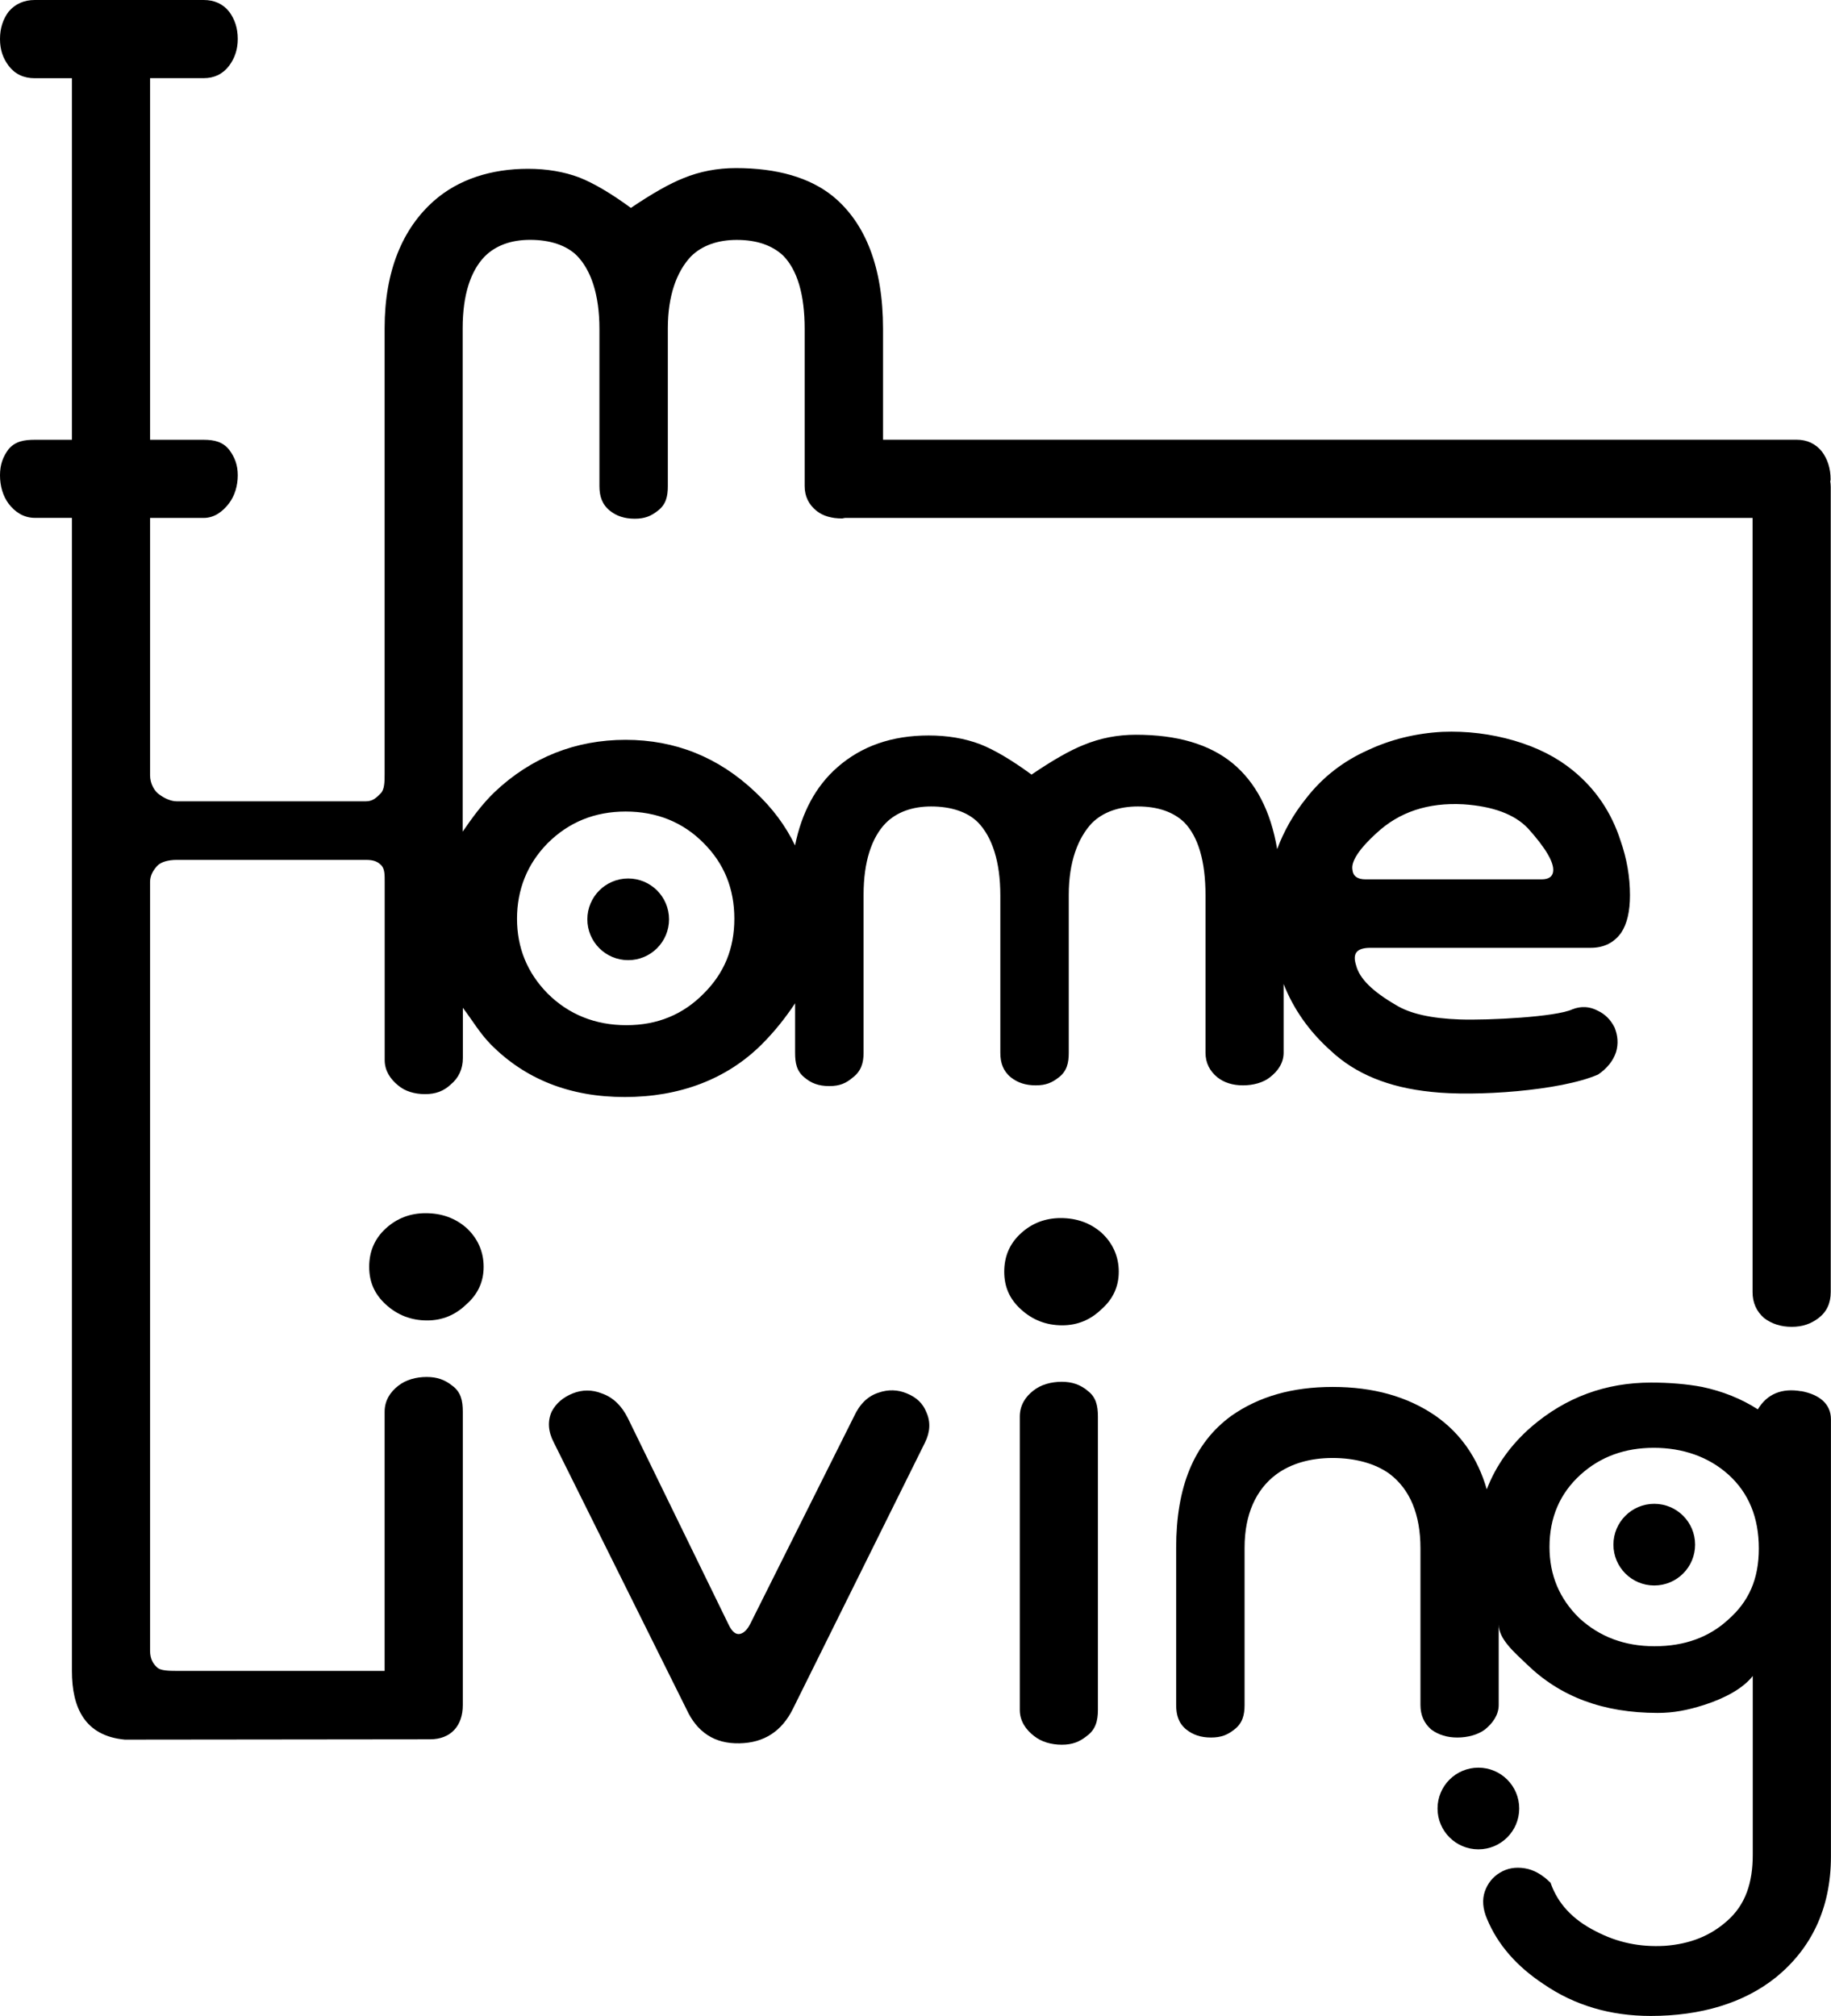
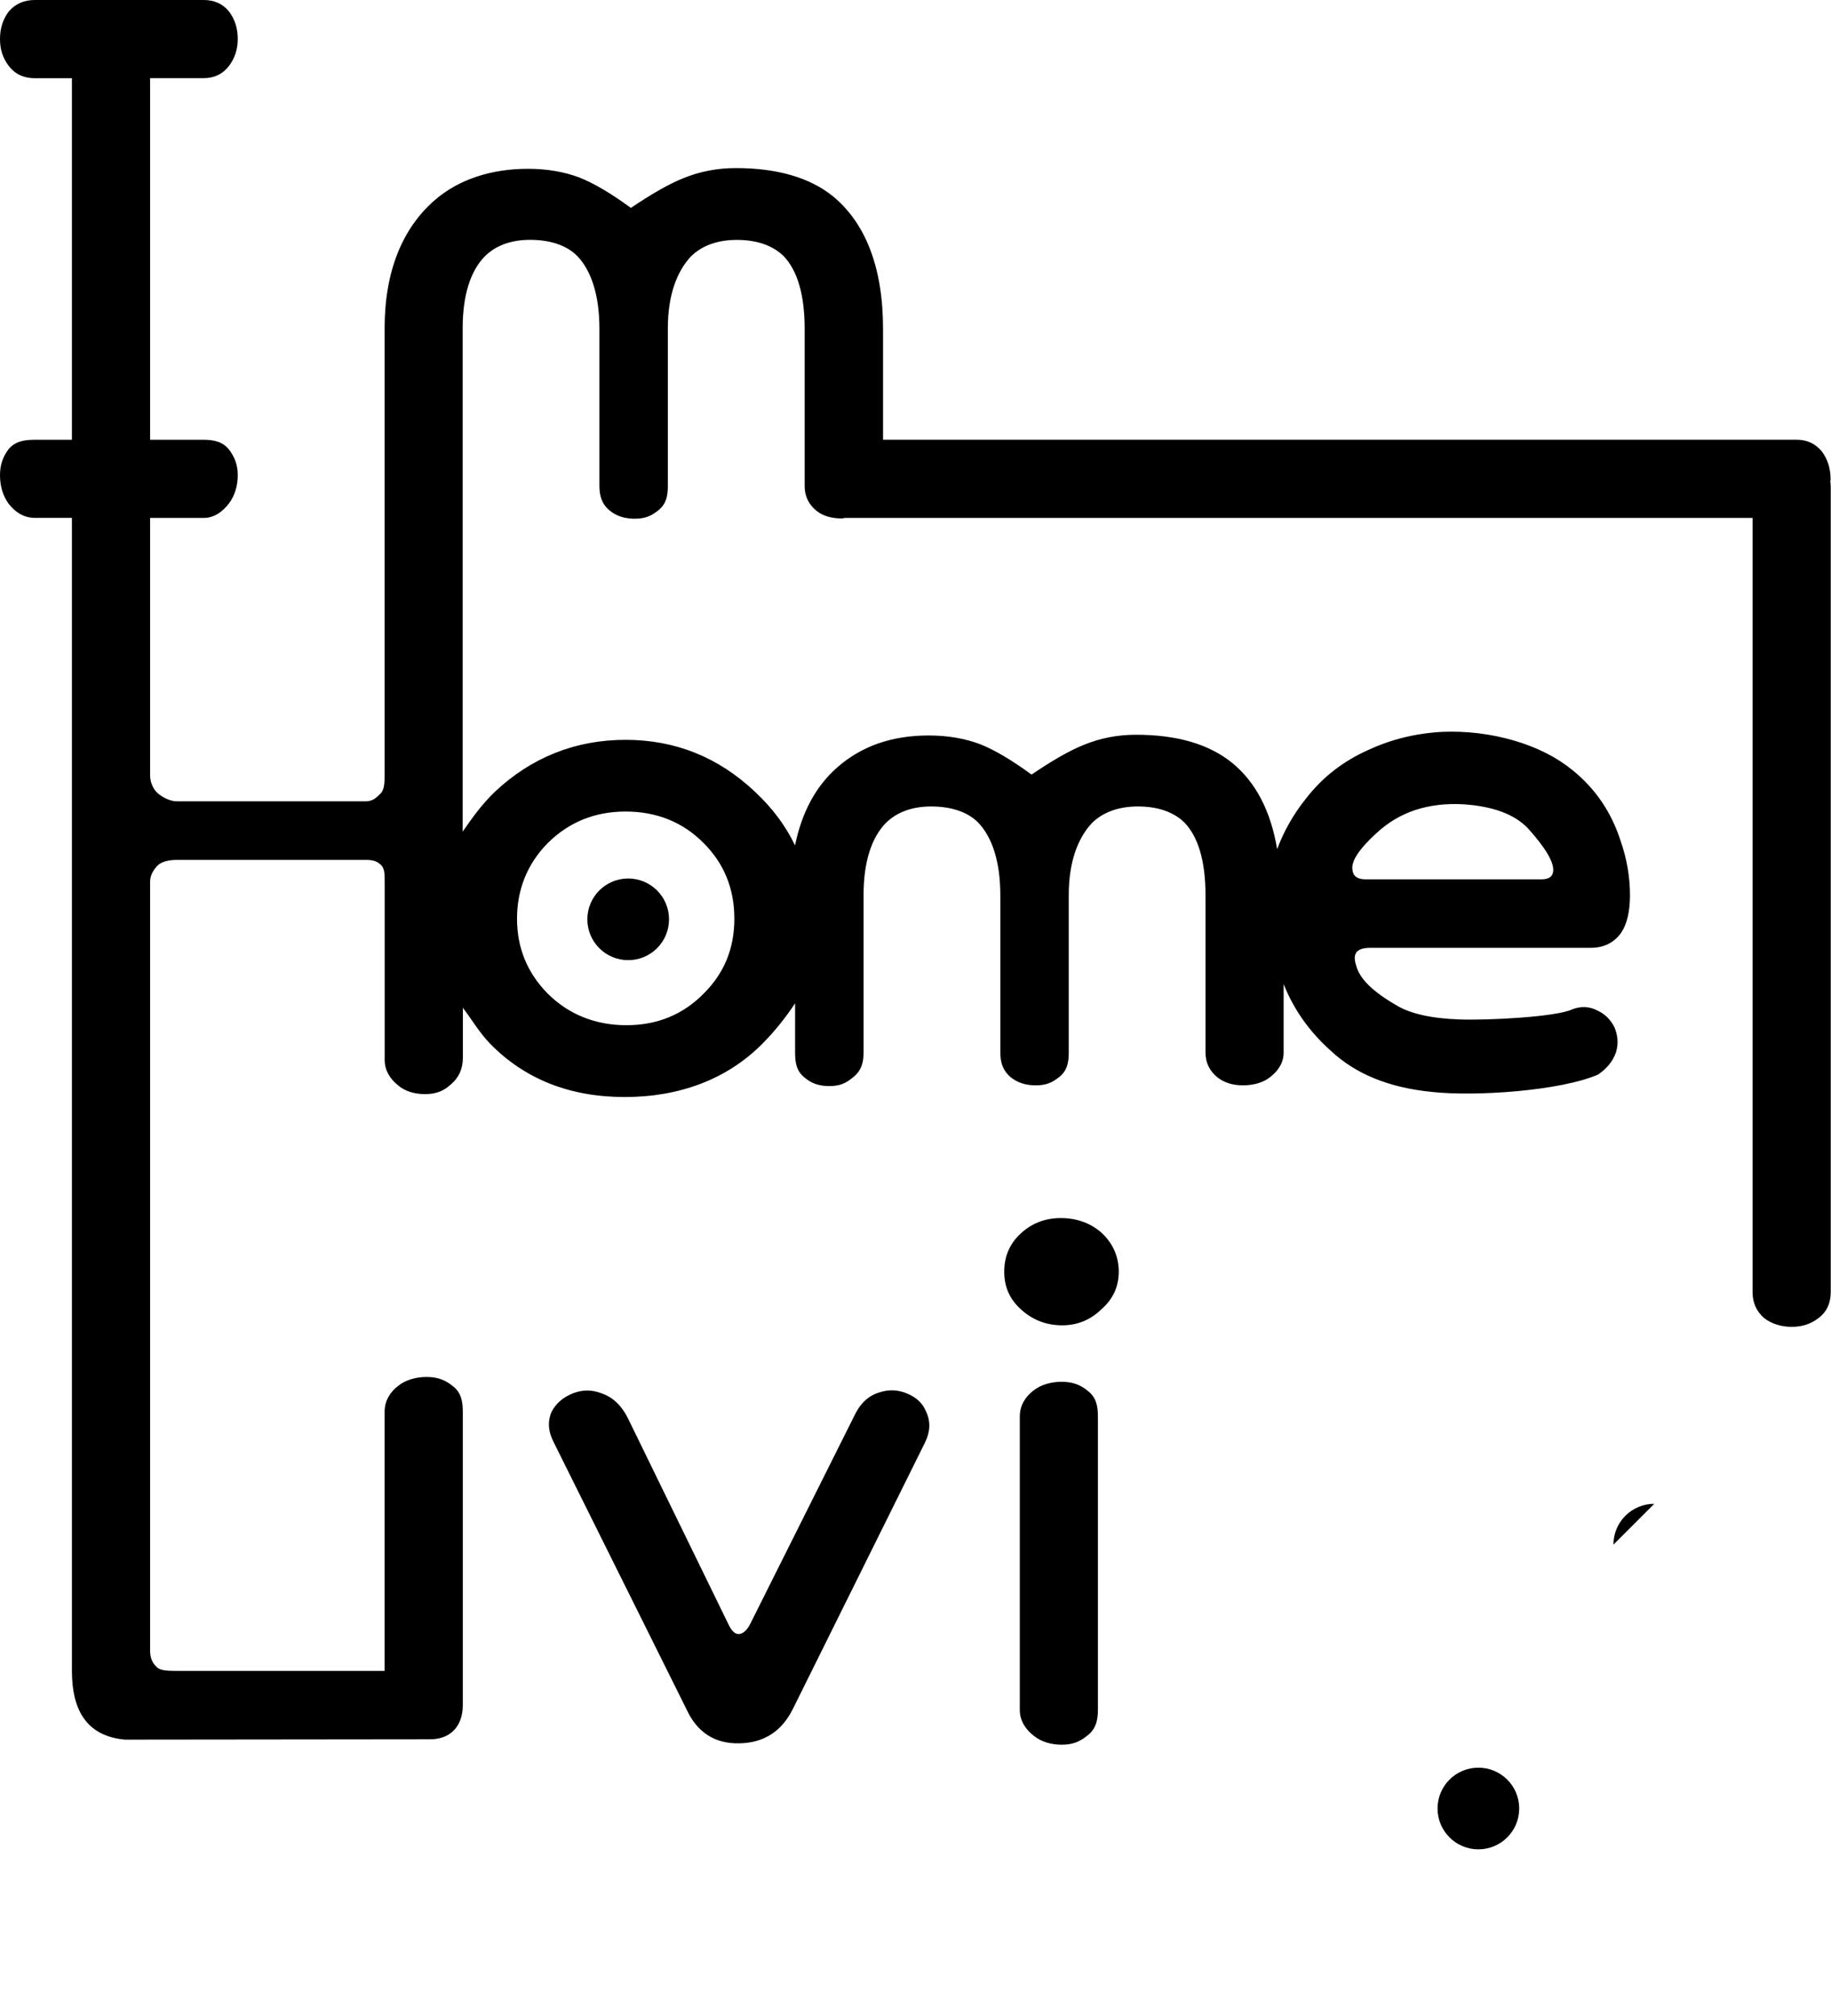
<svg xmlns="http://www.w3.org/2000/svg" id="Layer_1" data-name="Layer 1" viewBox="0 0 277.54 305.64">
  <defs>
    <style>
      .cls-1 {
        stroke-width: 0px;
      }
    </style>
  </defs>
  <path class="cls-1" d="M277.46,72.89l.02-.22c0-1.61-.44-3.04-1.32-4.22-.95-1.17-2.23-1.79-3.84-1.79h-138.47v-16.8c0-9.37-2.69-16.07-7.59-20.1-3.51-2.85-8.5-4.28-14.72-4.28-2.78,0-5.48.51-7.97,1.54-2.05.81-4.71,2.31-7.94,4.5-3-2.2-5.62-3.74-7.81-4.61-2.34-.88-4.95-1.32-7.8-1.32-5.57,0-10.55,1.61-14.21,4.83-4.76,4.18-7.51,10.62-7.51,19.33v67.58c0,1.17-.01,2.37-.6,2.95-.59.59-1.15,1.2-2.24,1.2h-28.67c-.95,0-1.98-.54-2.57-.98-.81-.51-1.47-1.71-1.47-2.95v-39.03h8.13c1.61,0,2.89-.97,3.84-2.22.88-1.17,1.32-2.7,1.32-4.24s-.44-2.74-1.32-3.9c-.95-1.17-2.23-1.49-3.84-1.49h-8.13V11.85h8.13c1.61,0,2.89-.63,3.84-1.87.88-1.17,1.32-2.53,1.32-4.07,0-1.61-.44-2.99-1.32-4.16-.95-1.17-2.23-1.75-3.84-1.75H5.27c-1.61,0-2.93.57-3.95,1.75C.44,2.92,0,4.3,0,5.92s.44,2.89,1.32,4.07c.95,1.24,2.27,1.87,3.95,1.87h5.63v54.81h-5.63c-1.61,0-2.93.23-3.95,1.4-.88,1.17-1.32,2.38-1.32,3.99s.44,3.15,1.32,4.32c.95,1.24,2.27,2.13,3.95,2.13h5.63v174.8c0,5.59,1.96,9.86,8.03,10.42,0,0,46.03-.05,46.25-.05,3.18,0,4.97-2.07,4.97-5.18v-44.48c0-1.68-.29-3-1.6-3.95-1.1-.88-2.27-1.32-3.88-1.32s-3.18.44-4.28,1.32c-1.25.95-2.09,2.27-2.09,3.95v39.29h-31.44c-1.32,0-2.48-.04-2.99-.48-.59-.51-1.12-1.25-1.12-2.57v-116.57c0-1.02.52-1.79,1.04-2.38.58-.66,1.76-.95,3.01-.95h28.67c1.17,0,1.77.25,2.35.84.51.59.49,1.43.49,2.6v26.91c0,1.61.86,2.89,2.04,3.84,1.02.88,2.48,1.32,4.09,1.32s2.82-.47,3.85-1.43c1.24-1.02,1.87-2.38,1.87-4.06v-7.6c1.48,1.96,2.54,3.81,4.19,5.51,5.27,5.35,12.08,8.02,20.35,8.02s15.46-2.67,20.8-8.02c1.9-1.9,3.54-3.96,5.02-6.19v7.5c0,1.54.23,2.78,1.4,3.73,1.02.88,2.16,1.32,3.78,1.32s2.56-.44,3.59-1.32c1.24-.95,1.61-2.2,1.61-3.73v-23.94c0-5.05,1.23-8.68,3.35-10.87,1.68-1.68,4.04-2.53,6.89-2.53,3,0,5.5.81,7.11,2.42,2.12,2.2,3.38,5.89,3.38,11.09v23.83c0,1.54.43,2.78,1.6,3.73,1.02.81,2.23,1.21,3.77,1.21s2.46-.4,3.49-1.21c1.24-.95,1.51-2.2,1.51-3.73v-23.94c0-4.98,1.38-8.6,3.5-10.87,1.68-1.68,4.11-2.53,6.97-2.53,3,0,5.37.81,7.05,2.42,2.12,2.2,3.21,5.89,3.21,11.09v23.83c0,1.54.64,2.78,1.81,3.73,1.02.81,2.33,1.21,3.87,1.21s3.04-.4,4.07-1.21c1.24-.95,2.09-2.2,2.09-3.73v-10.42c1.48,3.74,3.8,7.12,7.12,10.09,3.73,3.51,8.75,5.6,15.27,6.26,6.59.74,19.57-.14,25.28-2.63,1.39-.95,2.28-2.09,2.72-3.4.37-1.25.28-2.49-.23-3.74-.59-1.17-1.43-2.01-2.53-2.53-1.25-.66-2.53-.73-3.85-.22-2.49,1.17-12.78,1.69-17.1,1.54-4.32-.15-7.54-.88-9.66-2.19-3.52-2.05-5.53-3.99-6.04-6.04-.59-1.83.14-2.63,2.2-2.63h33.39c2.05,0,3.59-.85,4.61-2.31.88-1.32,1.32-3.24,1.32-5.66,0-2.78-.48-5.56-1.43-8.27-1.39-4.32-3.81-7.88-7.25-10.67-2.42-1.98-5.38-3.48-8.9-4.51-3.52-1.02-7.14-1.47-10.87-1.32-4.03.22-7.76,1.14-11.2,2.74-3.81,1.69-6.96,4.14-9.45,7.36-1.93,2.4-3.37,4.97-4.38,7.68-.97-5.76-3.23-10.13-6.8-13.06-3.52-2.86-8.38-4.28-14.61-4.28-2.78,0-5.42.51-7.91,1.54-2.05.81-4.69,2.31-7.91,4.5-3-2.2-5.6-3.74-7.8-4.61-2.34-.88-4.94-1.32-7.8-1.32-5.57,0-10.18,1.61-13.84,4.83-3.27,2.87-5.39,6.83-6.41,11.84-1.4-2.93-3.4-5.64-6.03-8.1-5.56-5.27-12.12-7.91-19.66-7.91s-14.27,2.64-19.84,7.91c-1.94,1.87-3.37,3.87-4.85,6.01V49.75c0-5.05,1.21-8.68,3.34-10.87,1.68-1.68,4.03-2.52,6.88-2.52,3,0,5.51.81,7.12,2.42,2.12,2.2,3.39,5.89,3.39,11.09v23.83c0,1.54.41,2.78,1.59,3.73,1.02.81,2.22,1.21,3.76,1.21s2.47-.4,3.5-1.21c1.25-.95,1.52-2.2,1.52-3.73v-23.94c0-4.98,1.36-8.6,3.49-10.87,1.68-1.68,4.1-2.52,6.96-2.52,3,0,5.38.81,7.07,2.42,2.12,2.2,3.22,5.89,3.22,11.09v23.83c0,1.54.62,2.78,1.79,3.73,1.02.81,2.33,1.16,3.86,1.16.17,0,.34-.08.5-.08h137.53v117.36c0,1.61.59,2.93,1.76,3.95,1.17.88,2.56,1.32,4.18,1.32s2.88-.44,4.05-1.32c1.25-.95,1.86-2.27,1.86-3.95v-122.08c0-.31-.04-.61-.08-.9M208.63,126.32c3.44-3.22,7.83-4.68,13.18-4.39,4.47.3,7.73,1.5,9.77,3.62,2.71,3,3.99,5.2,3.85,6.52-.07.81-.66,1.24-1.76,1.24h-26.69c-1.24,0-1.91-.51-1.98-1.47-.22-1.24.99-3.11,3.63-5.53M82.98,127.86c3.22-3.22,7.17-4.83,11.86-4.83s8.71,1.61,11.86,4.83c3.07,3.08,4.61,6.88,4.61,11.42s-1.54,8.24-4.61,11.31c-3.15,3.22-7.06,4.83-11.75,4.83s-8.75-1.61-11.97-4.83c-3.08-3.15-4.61-6.92-4.61-11.31s1.53-8.27,4.61-11.42" />
-   <path class="cls-1" d="M64.52,183.92c-2.34,0-4.35.77-6.04,2.31-1.68,1.54-2.52,3.48-2.52,5.82s.84,4.17,2.52,5.71c1.76,1.61,3.85,2.42,6.26,2.42,2.27,0,4.25-.8,5.93-2.42,1.76-1.54,2.64-3.44,2.64-5.71s-.88-4.32-2.64-5.93c-1.68-1.46-3.73-2.2-6.15-2.2" />
  <path class="cls-1" d="M137.45,211.24c-1.39-.58-2.82-.62-4.28-.11-1.61.51-2.86,1.72-3.73,3.62l-15.71,31.41c-.44.88-.95,1.39-1.54,1.54-.66.15-1.24-.33-1.76-1.43l-15.27-31.3c-.95-1.9-2.27-3.15-3.95-3.73-1.47-.58-2.93-.58-4.39,0-1.47.59-2.53,1.5-3.19,2.75-.66,1.47-.55,3.04.33,4.72l20.1,40.42c1.61,3.51,4.29,5.24,8.02,5.16,3.74-.07,6.44-1.83,8.13-5.27l19.99-40.31c.8-1.61.88-3.15.22-4.61-.51-1.32-1.5-2.27-2.97-2.86" />
  <path class="cls-1" d="M164.82,210.8c-1.1-.88-2.28-1.32-3.89-1.32s-3.17.44-4.27,1.32c-1.25.95-2.08,2.27-2.08,3.95v44.48c0,1.68.92,3,2.16,3.95,1.1.88,2.6,1.32,4.21,1.32s2.68-.44,3.78-1.32c1.32-.95,1.69-2.27,1.69-3.95v-44.48c0-1.68-.3-3-1.62-3.95" />
  <path class="cls-1" d="M160.79,184.66c-2.34,0-4.36.77-6.04,2.31-1.69,1.54-2.53,3.48-2.53,5.82s.84,4.17,2.53,5.71c1.76,1.61,3.84,2.42,6.26,2.42,2.27,0,4.25-.8,5.93-2.42,1.76-1.54,2.64-3.44,2.64-5.71s-.88-4.32-2.64-5.93c-1.68-1.46-3.74-2.2-6.15-2.2" />
-   <path class="cls-1" d="M273,210.91c-2.86-.51-5.16.4-6.55,2.75-2.49-1.61-5.36-2.75-8.44-3.4-2.35-.44-4.95-.66-7.74-.66-6.88,0-12.94,2.23-18.14,6.7-3.16,2.75-5.4,5.92-6.77,9.49-1.36-4.74-3.94-8.46-7.75-11.14-4.25-2.93-9.45-4.39-15.6-4.39s-11.21,1.46-15.38,4.39c-5.71,4.17-8.35,10.84-8.35,19.99v23.83c0,1.54.37,2.78,1.54,3.73,1.02.81,2.2,1.21,3.74,1.21s2.51-.4,3.53-1.21c1.25-.95,1.56-2.2,1.56-3.73v-23.83c0-5.12,1.76-8.82,4.76-11.09,2.27-1.68,5.22-2.52,8.58-2.52s6.44.81,8.64,2.41c3.08,2.34,4.68,6.11,4.68,11.31v23.72c0,1.54.54,2.78,1.64,3.73,1.1.81,2.41,1.21,3.95,1.21s3.08-.4,4.18-1.21c1.17-.95,2.09-2.2,2.09-3.73v-12.2c0,2.2,2.36,4.22,4.28,6.05,5.05,4.91,11.55,7.36,19.82,7.36,2.42,0,4.47-.4,7.04-1.21,3.15-1.02,5.89-2.49,7.37-4.39v27.08c0,4.25-1.08,7.62-3.94,10.1-2.49,2.2-5.5,3.44-9.38,3.73-3.81.22-7.23-.51-10.46-2.2-3.51-1.76-5.78-4.21-6.87-7.36-1.25-1.24-2.54-1.98-3.94-2.2-1.39-.22-2.62,0-3.72.66-1.1.66-1.86,1.61-2.3,2.85-.43,1.25-.32,2.64.33,4.17,1.61,3.88,4.47,7.17,8.57,9.88,4.69,3.22,10.11,4.83,16.25,4.83,7.54,0,14.09-1.94,18.93-5.82,5.34-4.32,8.38-10.43,8.38-18.34v-66.29c0-2.34-1.75-3.77-4.54-4.28M261.99,245.51c-2.93,2.71-6.66,4.06-11.2,4.06s-8.34-1.43-11.42-4.28c-3-2.93-4.5-6.51-4.5-10.76,0-4.46,1.57-8.13,4.72-10.98,3-2.71,6.7-4.06,11.09-4.06s8.31,1.36,11.31,4.06c3.08,2.78,4.61,6.52,4.61,11.2s-1.54,8.05-4.61,10.76" />
  <path class="cls-1" d="M230.28,274.17c0-3.42-2.77-6.19-6.19-6.19s-6.19,2.77-6.19,6.19,2.77,6.19,6.19,6.19,6.19-2.77,6.19-6.19" />
  <path class="cls-1" d="M95.22,145.56c3.42,0,6.19-2.77,6.19-6.19s-2.77-6.19-6.19-6.19-6.19,2.77-6.19,6.19,2.77,6.19,6.19,6.19" />
-   <path class="cls-1" d="M250.75,227.98c-3.42,0-6.19,2.77-6.19,6.19s2.77,6.19,6.19,6.19,6.19-2.77,6.19-6.19-2.77-6.19-6.19-6.19" />
+   <path class="cls-1" d="M250.75,227.98c-3.42,0-6.19,2.77-6.19,6.19" />
</svg>